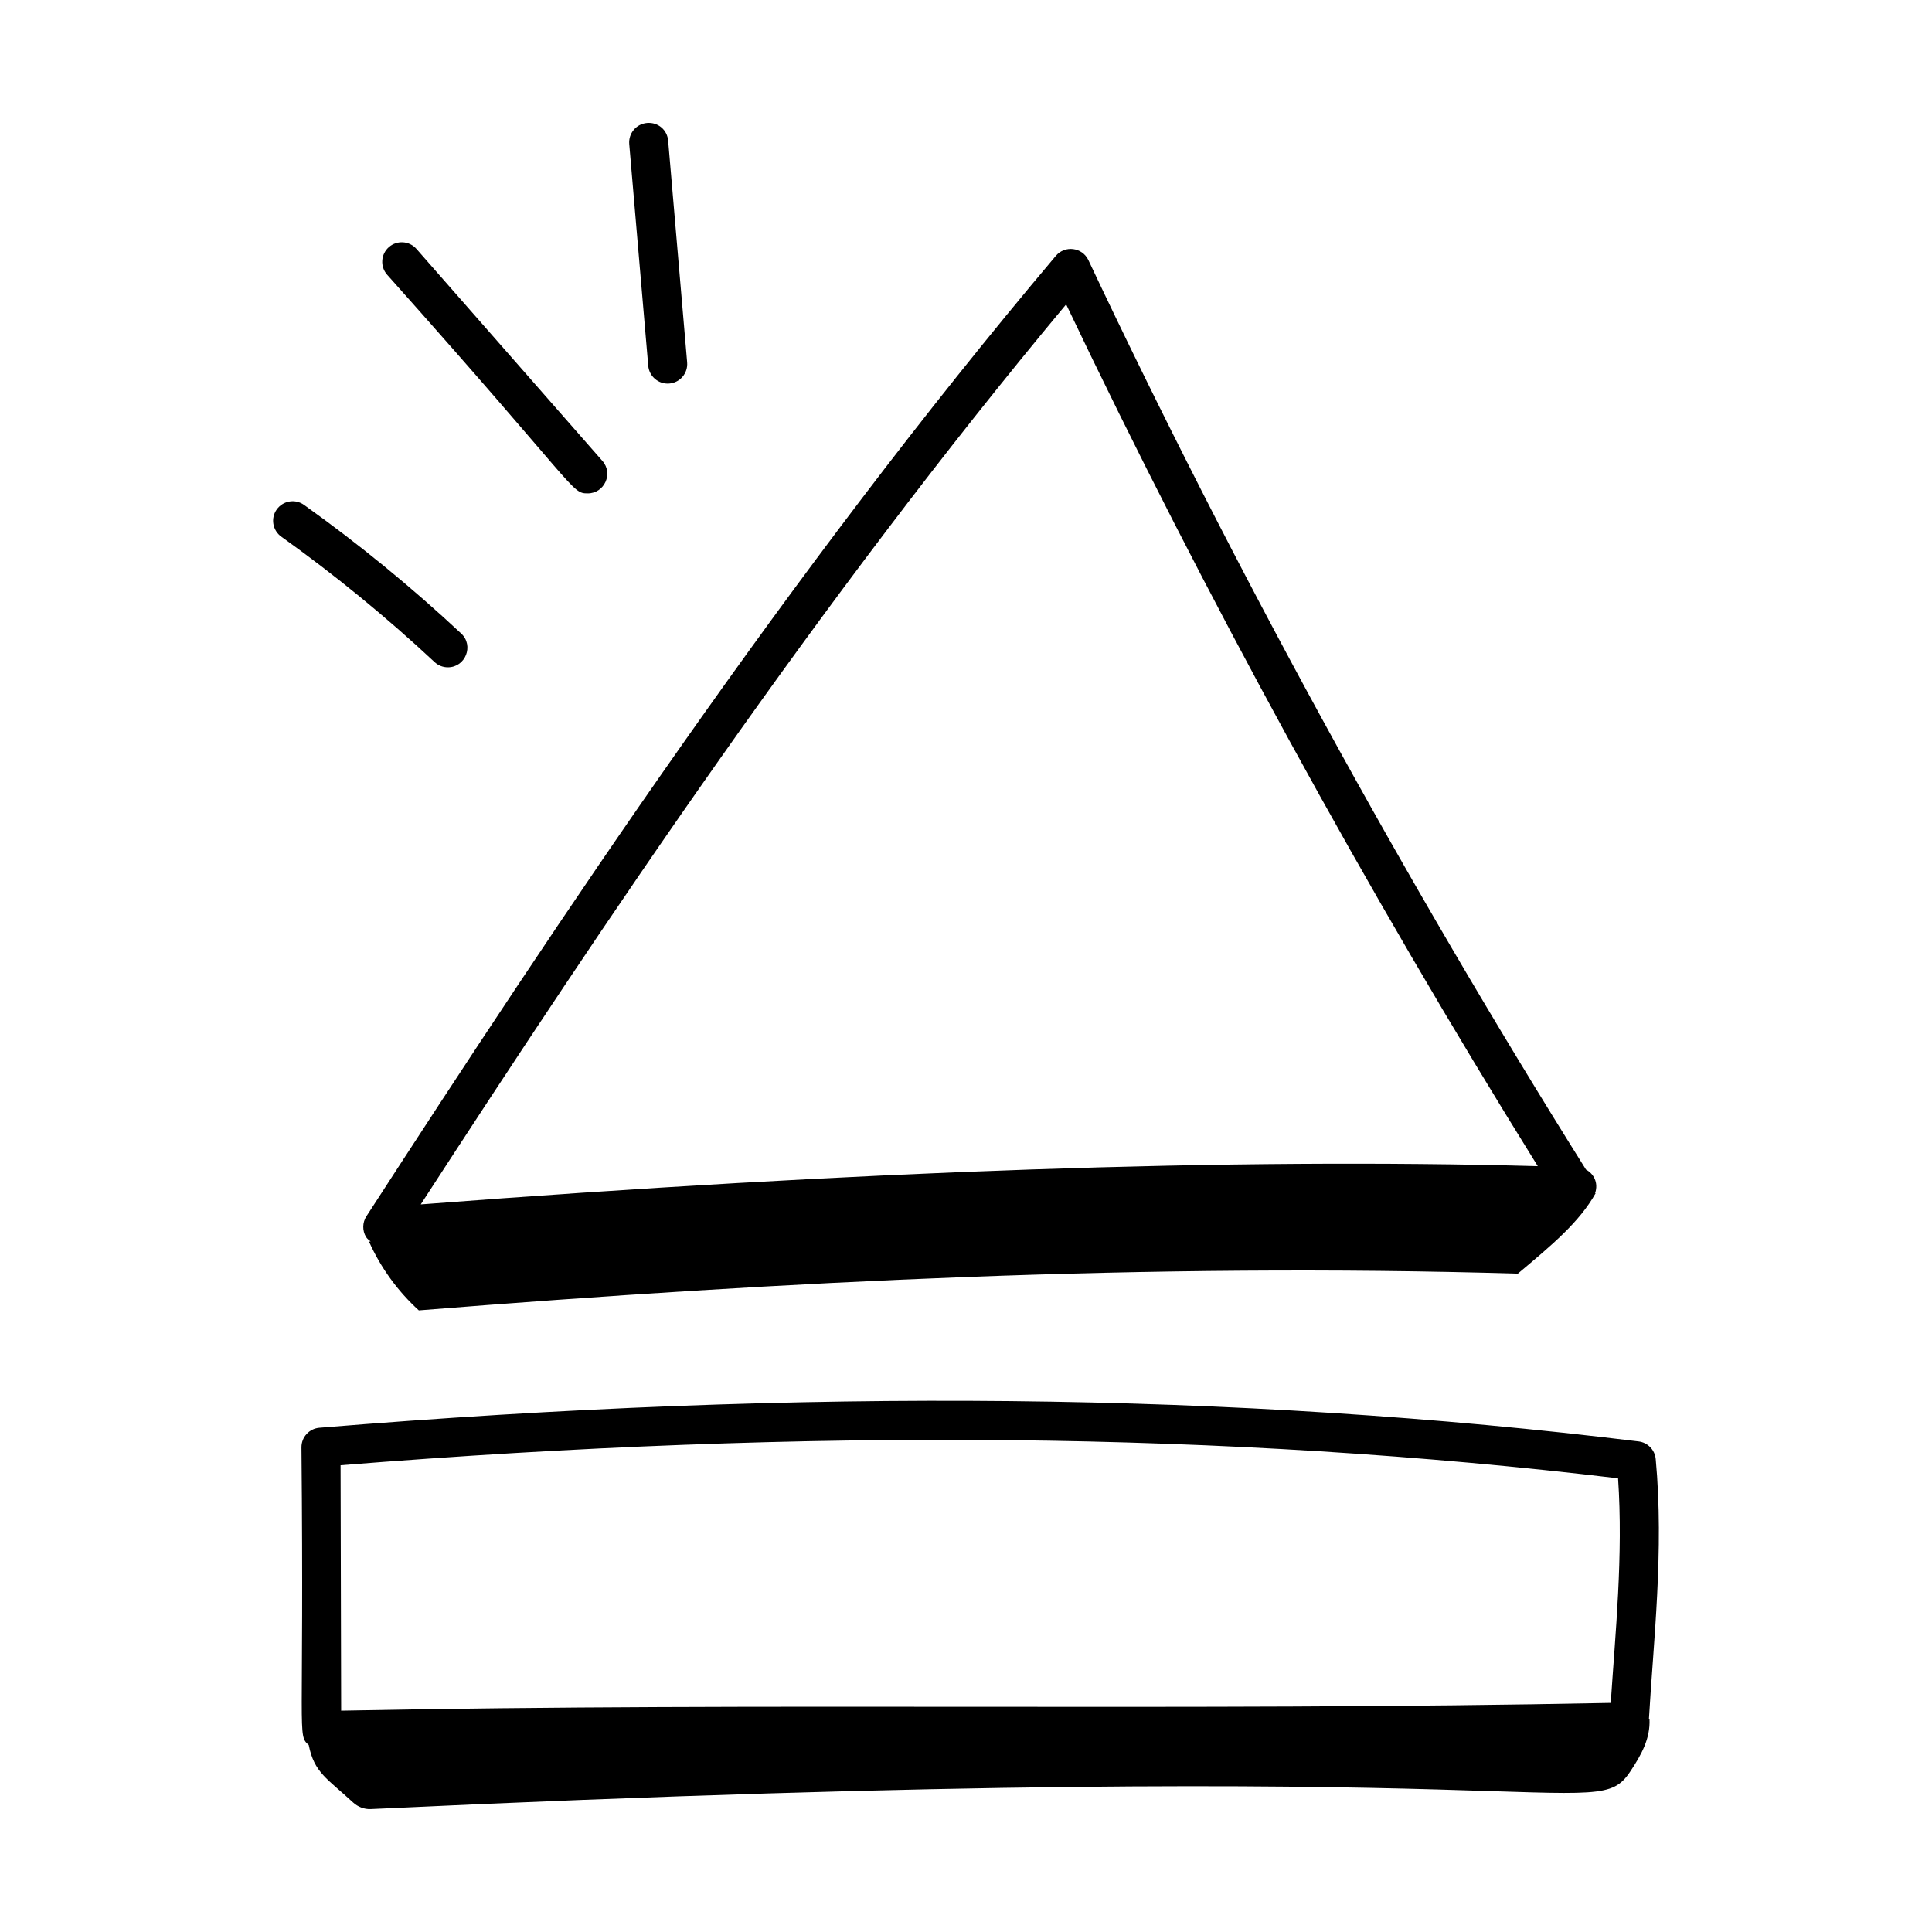
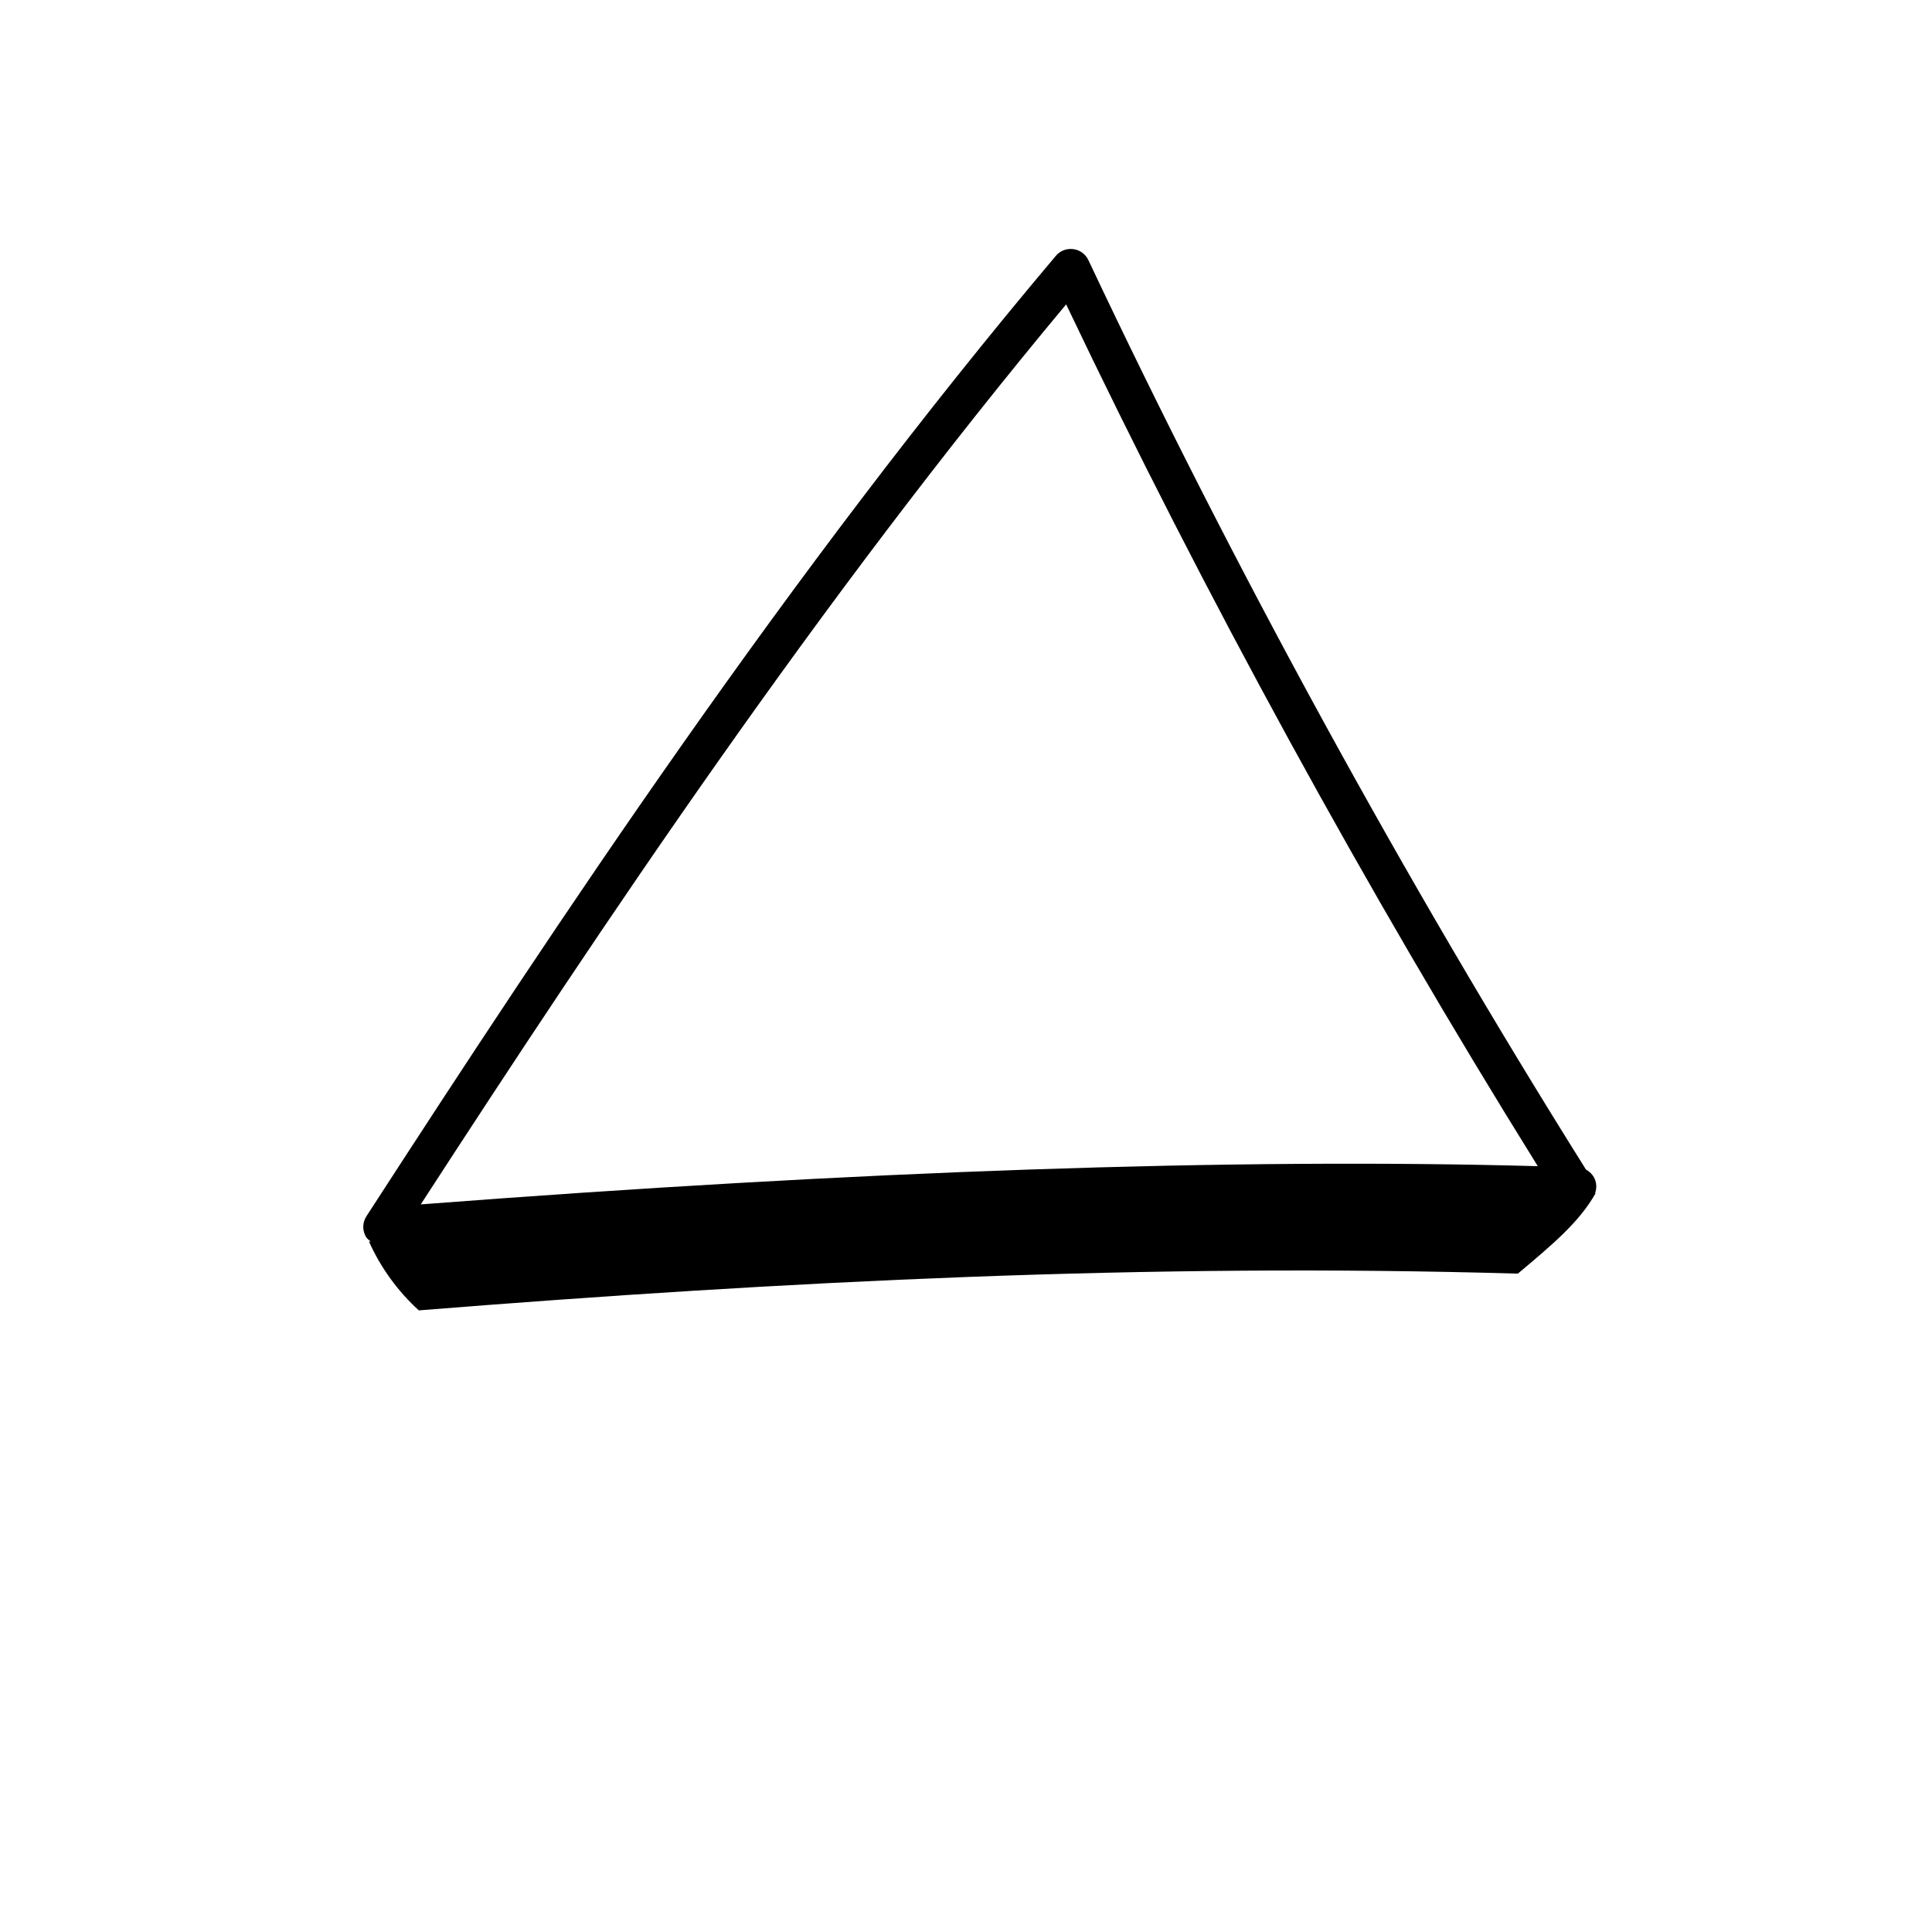
<svg xmlns="http://www.w3.org/2000/svg" fill="#000000" width="800px" height="800px" version="1.1" viewBox="144 144 512 512">
  <g>
-     <path d="m228.64 522.37c-2.688 0.223-4.758 2.473-4.75 5.172 0.746 77.484-1.188 76.137 1.926 78.906 1.461 7.344 4.844 8.84 11.746 15.219 1.262 1.164 2.965 1.84 4.68 1.758 318.21-15.02 324.17 4.512 333.83-10.012 2.922-4.398 5.293-8.695 5.062-13.809-0.051 0.004-0.105 0.008-0.156 0.008 1.156-20.203 4.059-44.68 1.801-68.961-0.23-2.418-2.109-4.359-4.527-4.656-106.41-13.043-220.76-14.234-349.61-3.625zm342.22 72.922c-111.92 2.25-224.54-0.184-336.45 2.051l-0.156-65.039c124.5-10 235.34-8.863 338.55 3.465 1.395 20.457-0.746 41.238-1.941 59.523z" />
    <path d="m241 471.8c0.305 0.508 0.789 0.832 1.227 1.199-0.148 0.008-0.293 0.02-0.441 0.027 3.086 6.902 7.613 13.152 13.207 18.238 97.348-7.785 193.63-12.598 291.25-9.738 9.043-7.594 16.273-13.598 20.621-21.328h-0.148c0.969-2.793-0.43-5.191-2.406-6.238-48-76.52-93.574-159.82-131.87-241.02-1.621-3.422-6.219-3.996-8.641-1.129-71.086 84.262-131.57 175.56-182.7 254.52-1.07 1.656-1.105 3.773-0.102 5.469zm185.54-247.14c36.656 76.98 79.684 155.6 124.99 228.39-80.289-2.215-179.8 1.191-296.03 10.129 48.457-74.688 105.17-159.55 171.04-238.52z" />
-     <path d="m259.16 319.45c0.996 0.934 2.266 1.395 3.531 1.395 4.68 0 6.949-5.766 3.531-8.957-13.09-12.234-27.105-23.707-41.66-34.094-2.324-1.66-5.559-1.113-7.219 1.207-1.664 2.324-1.117 5.559 1.207 7.219 14.18 10.129 27.844 21.305 40.609 33.23z" />
-     <path d="m299.76 274.75c4.406 0 6.832-5.238 3.891-8.59l-49.289-56.195c-1.887-2.152-5.164-2.352-7.301-0.48-2.148 1.887-2.367 5.156-0.48 7.305 50.988 57.113 48.715 57.961 53.18 57.961z" />
-     <path d="m321.39 245.64c2.844-0.242 4.953-2.75 4.711-5.598l-5.035-58.742c-0.234-2.852-2.641-4.961-5.602-4.715-2.844 0.242-4.953 2.75-4.711 5.598l5.035 58.742c0.242 2.848 2.754 4.965 5.602 4.715z" />
  </g>
</svg>